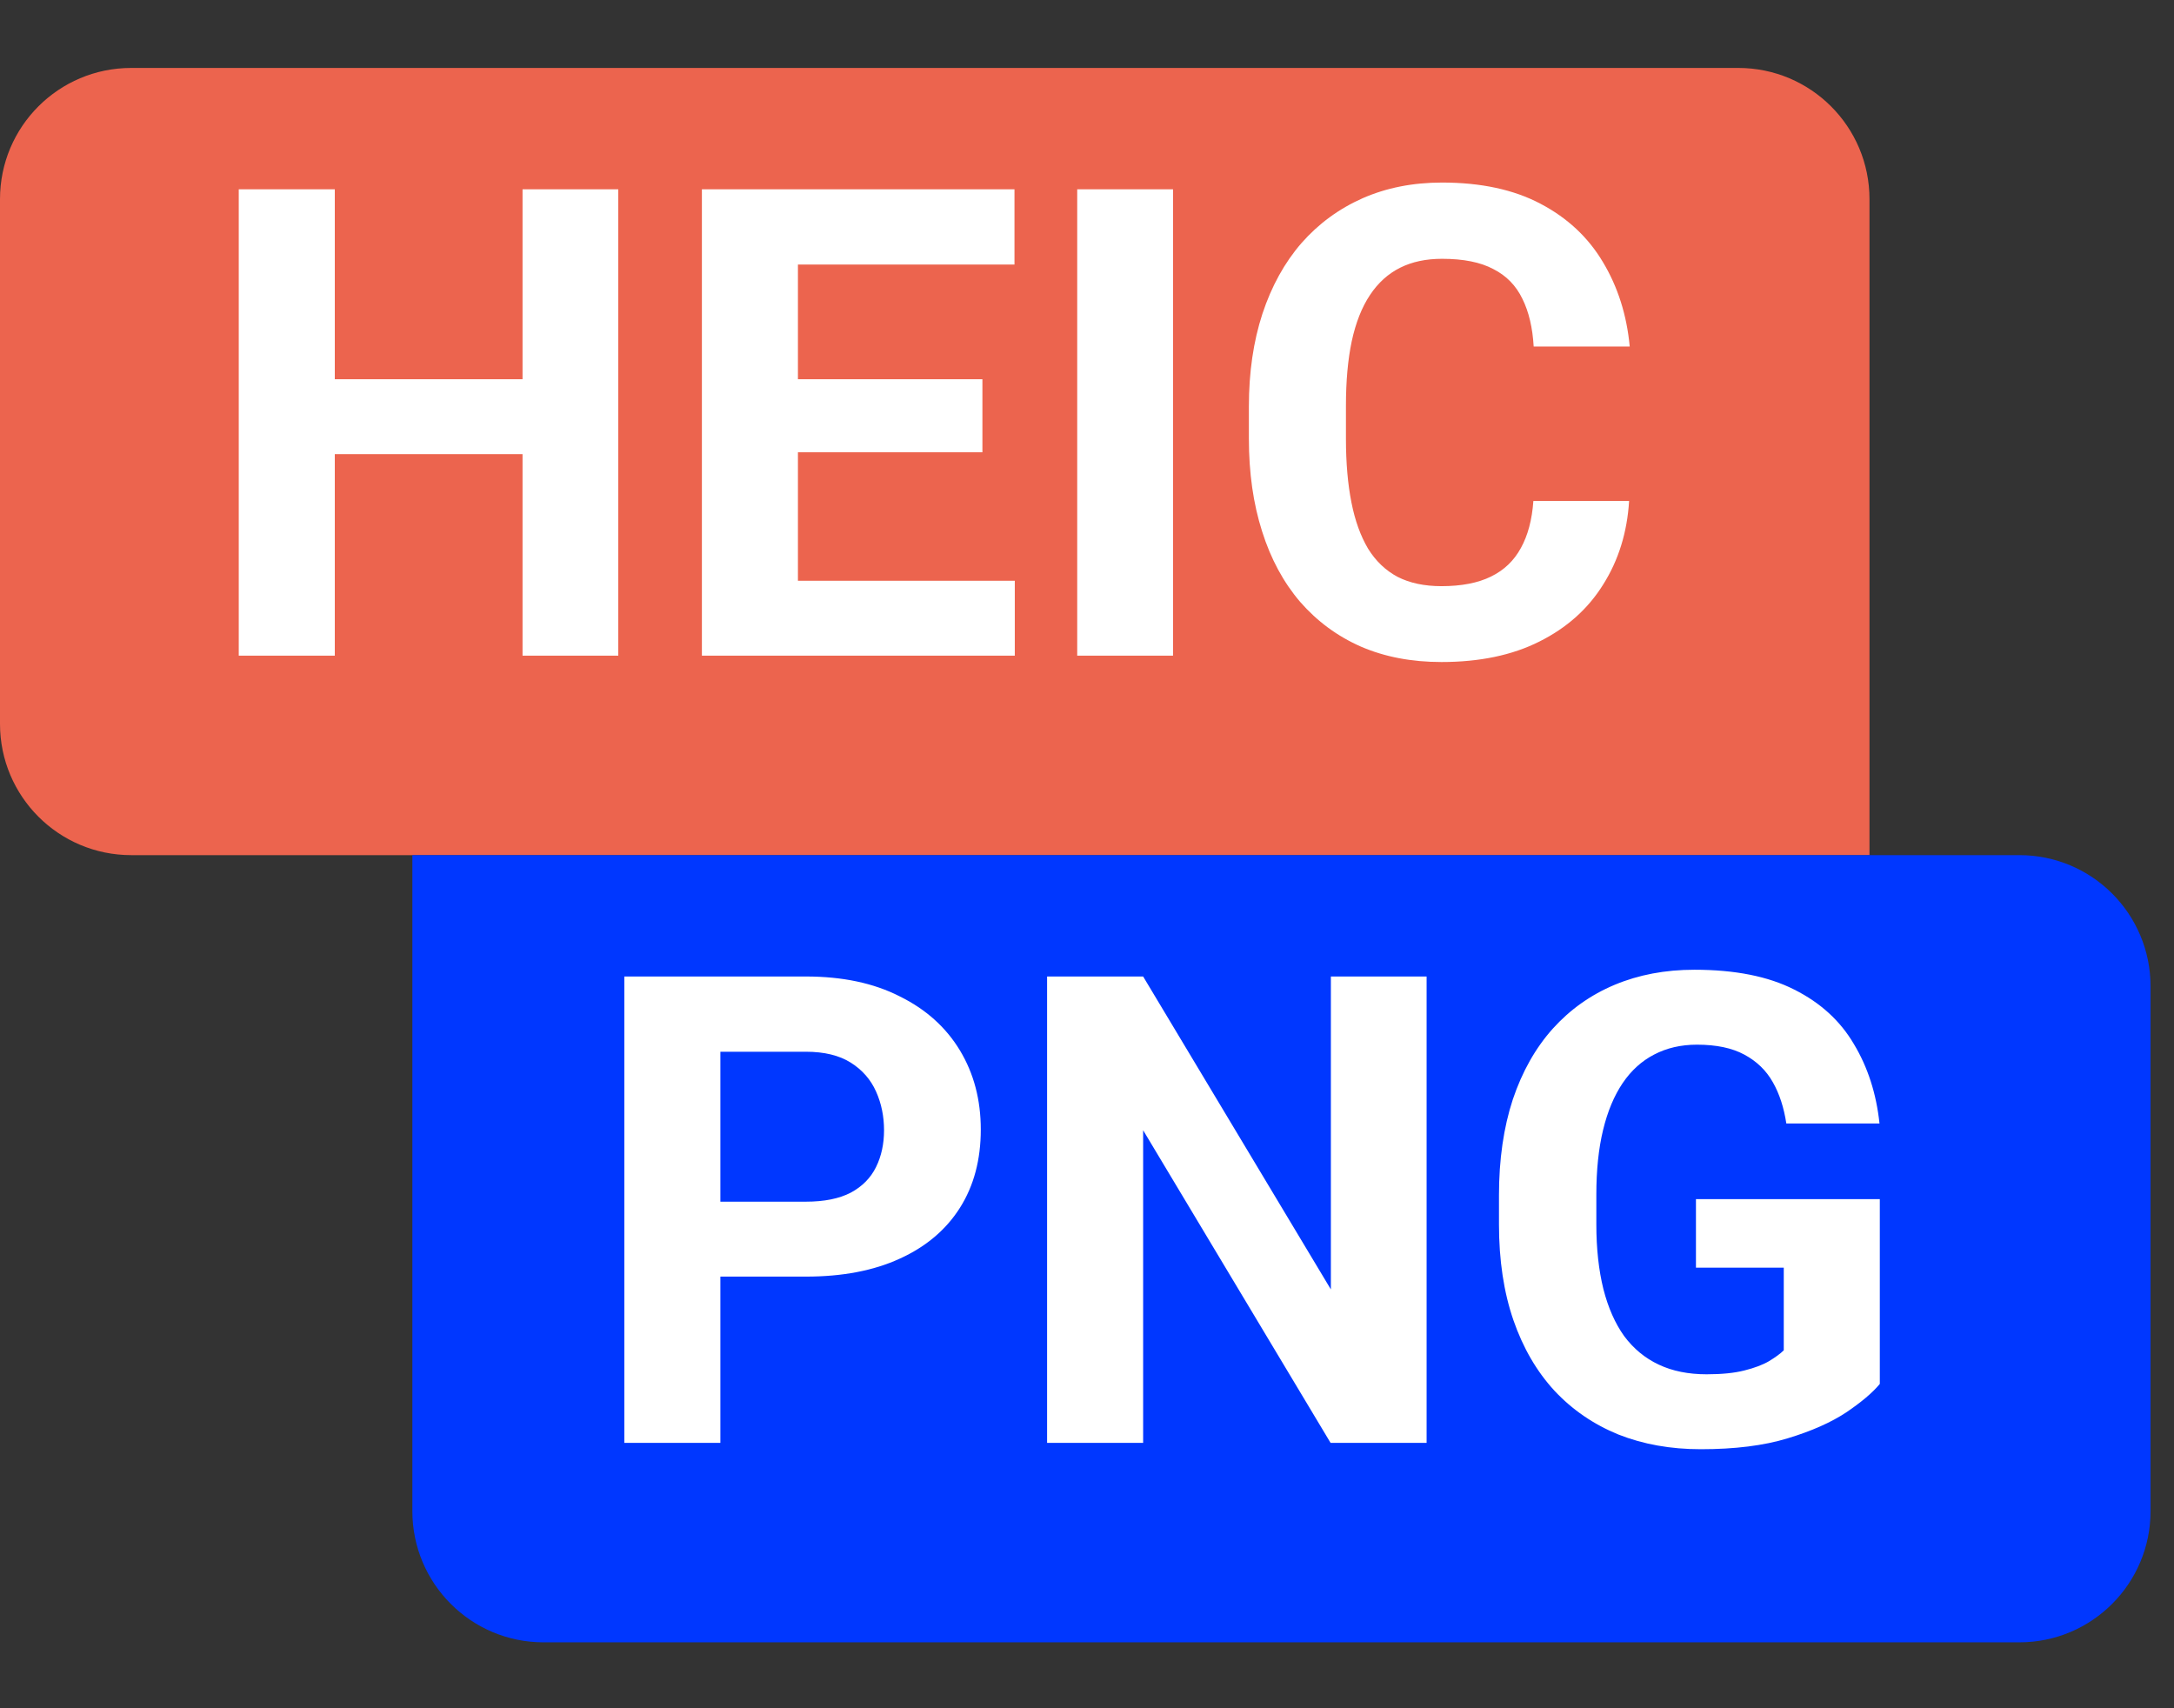
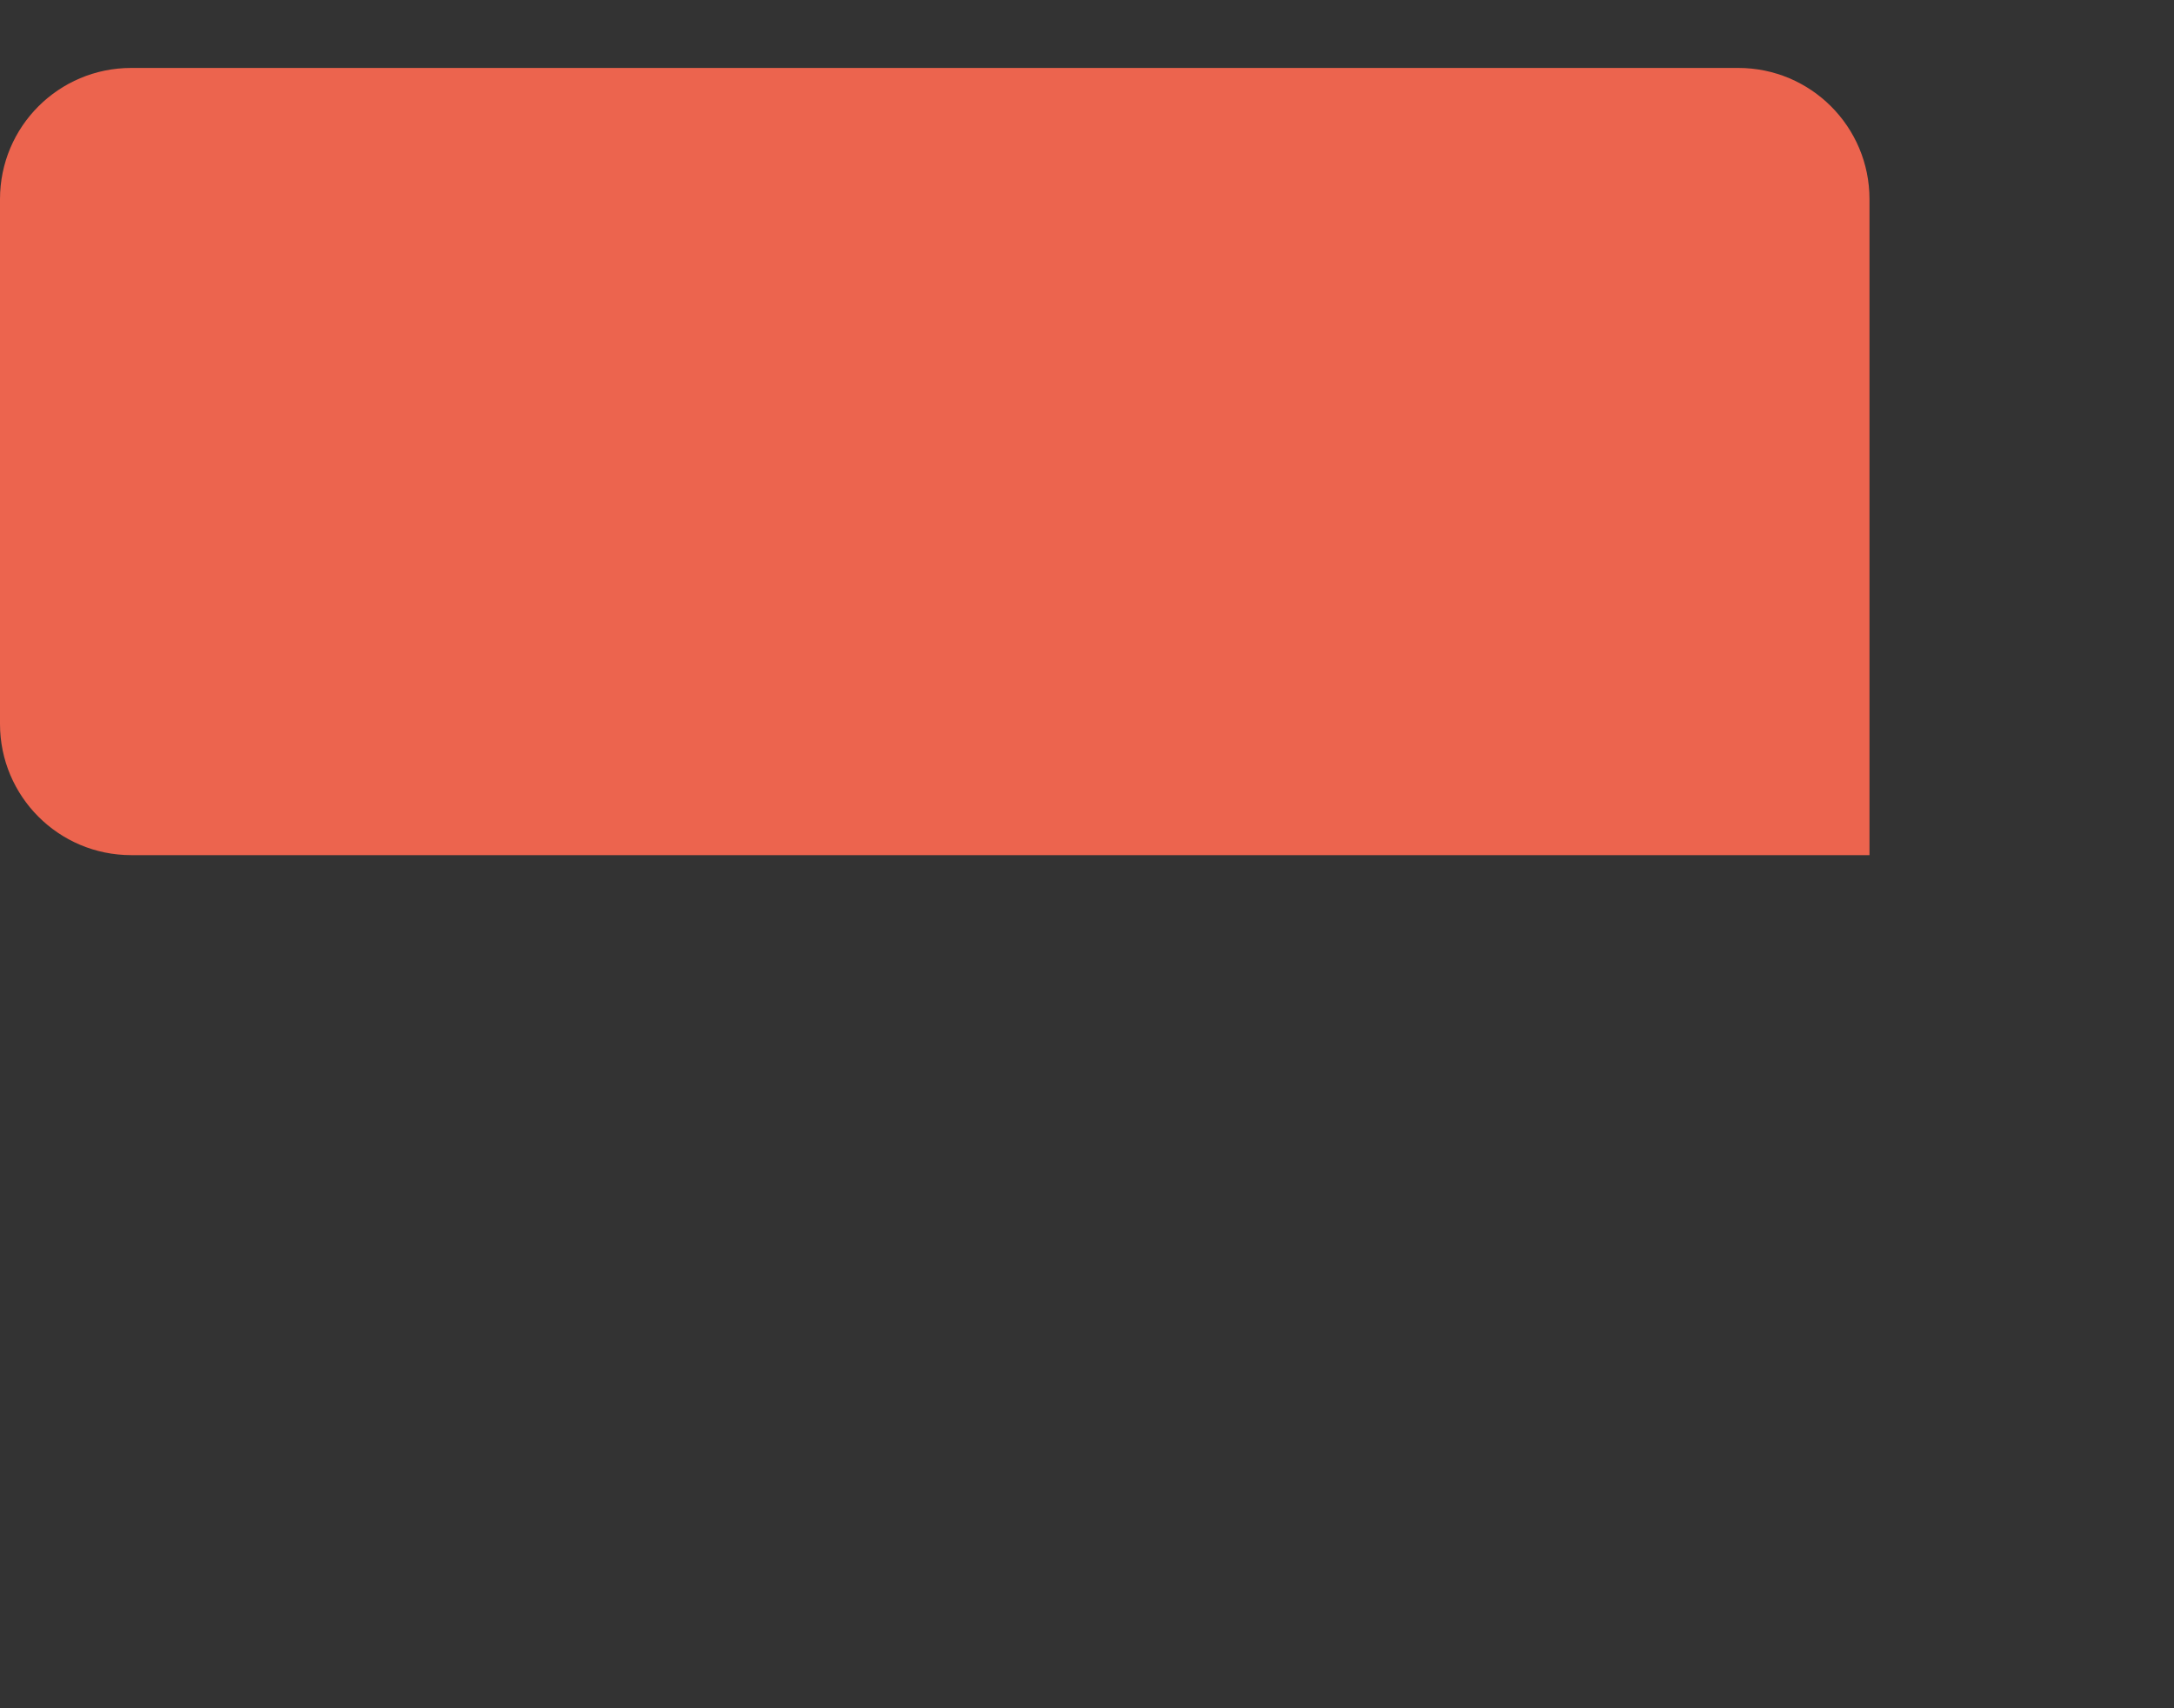
<svg xmlns="http://www.w3.org/2000/svg" width="28" height="22" viewBox="0 0 28 22" fill="none">
  <rect x="0" y="0" width="28" height="22" fill="#333333" stroke="none" />
  <path d="M0 2.565C0 1.631 0.756 0.875 1.69 0.875H22.388C23.321 0.875 24.078 1.631 24.078 2.565V11.013H1.69C0.756 11.013 0 10.256 0 9.323V2.565Z" fill="#EC644E" />
-   <path d="M7.08 4.884V5.849H3.945V4.884H7.08ZM4.312 2.438V8.444H3.075V2.438H4.312ZM7.963 2.438V8.444H6.73V2.438H7.963ZM13.07 7.479V8.444H9.873V7.479H13.07ZM10.277 2.438V8.444H9.04V2.438H10.277ZM12.653 4.884V5.825H9.873V4.884H12.653ZM13.066 2.438V3.407H9.873V2.438H13.066ZM15.108 2.438V8.444H13.874V2.438H15.108ZM19.749 6.452H20.982C20.957 6.856 20.846 7.215 20.648 7.528C20.453 7.842 20.179 8.086 19.827 8.262C19.478 8.438 19.057 8.526 18.565 8.526C18.18 8.526 17.835 8.46 17.529 8.328C17.224 8.194 16.963 8.001 16.745 7.751C16.531 7.501 16.367 7.198 16.255 6.843C16.142 6.489 16.085 6.091 16.085 5.651V5.235C16.085 4.795 16.143 4.397 16.259 4.042C16.377 3.685 16.545 3.381 16.762 3.131C16.982 2.881 17.245 2.688 17.55 2.553C17.855 2.419 18.196 2.351 18.573 2.351C19.073 2.351 19.496 2.442 19.839 2.623C20.186 2.805 20.454 3.055 20.644 3.374C20.836 3.693 20.952 4.056 20.99 4.463H19.753C19.739 4.221 19.691 4.016 19.608 3.849C19.526 3.678 19.401 3.55 19.233 3.465C19.068 3.377 18.848 3.333 18.573 3.333C18.367 3.333 18.187 3.371 18.033 3.448C17.879 3.525 17.749 3.642 17.645 3.799C17.54 3.956 17.462 4.154 17.41 4.393C17.36 4.63 17.335 4.907 17.335 5.226V5.651C17.335 5.962 17.359 6.236 17.406 6.472C17.452 6.706 17.524 6.904 17.62 7.066C17.719 7.226 17.846 7.347 18 7.429C18.156 7.509 18.345 7.549 18.565 7.549C18.823 7.549 19.036 7.508 19.204 7.425C19.372 7.343 19.5 7.22 19.588 7.058C19.678 6.896 19.732 6.694 19.749 6.452Z" fill="white" />
-   <path d="M5.311 11.013H26.009C26.942 11.013 27.698 11.769 27.698 12.703V19.461C27.698 20.394 26.942 21.151 26.009 21.151H7C6.067 21.151 5.311 20.394 5.311 19.461V11.013Z" fill="#0037FF" />
-   <path d="M10.38 16.441H8.849V15.476H10.38C10.616 15.476 10.809 15.437 10.957 15.36C11.106 15.28 11.214 15.17 11.283 15.03C11.352 14.89 11.386 14.732 11.386 14.556C11.386 14.377 11.352 14.211 11.283 14.057C11.214 13.903 11.106 13.779 10.957 13.685C10.809 13.592 10.616 13.545 10.38 13.545H9.278V18.582H8.041V12.576H10.38C10.85 12.576 11.253 12.661 11.588 12.832C11.927 12.999 12.185 13.232 12.364 13.529C12.543 13.826 12.632 14.165 12.632 14.547C12.632 14.935 12.543 15.271 12.364 15.554C12.185 15.837 11.927 16.056 11.588 16.21C11.253 16.364 10.85 16.441 10.38 16.441ZM18.374 12.576V18.582H17.137L14.723 14.556V18.582H13.486V12.576H14.723L17.141 16.606V12.576H18.374ZM24.211 15.443V17.823C24.118 17.936 23.973 18.058 23.778 18.19C23.583 18.319 23.331 18.431 23.023 18.524C22.715 18.618 22.343 18.664 21.905 18.664C21.517 18.664 21.164 18.601 20.845 18.475C20.526 18.345 20.251 18.157 20.02 17.91C19.792 17.662 19.616 17.36 19.492 17.002C19.368 16.642 19.306 16.231 19.306 15.769V15.393C19.306 14.931 19.366 14.52 19.484 14.16C19.605 13.8 19.777 13.496 19.999 13.248C20.222 13.001 20.488 12.812 20.796 12.683C21.104 12.554 21.446 12.489 21.823 12.489C22.345 12.489 22.774 12.574 23.11 12.745C23.445 12.913 23.701 13.146 23.877 13.446C24.056 13.743 24.166 14.084 24.207 14.469H23.007C22.976 14.266 22.919 14.088 22.833 13.937C22.748 13.786 22.626 13.668 22.466 13.582C22.309 13.497 22.106 13.454 21.856 13.454C21.649 13.454 21.465 13.497 21.303 13.582C21.143 13.665 21.009 13.787 20.899 13.949C20.789 14.112 20.705 14.312 20.647 14.552C20.589 14.791 20.56 15.069 20.56 15.385V15.769C20.56 16.082 20.591 16.36 20.651 16.602C20.712 16.841 20.801 17.043 20.919 17.208C21.04 17.37 21.189 17.493 21.365 17.575C21.541 17.658 21.746 17.699 21.98 17.699C22.175 17.699 22.337 17.683 22.466 17.65C22.598 17.617 22.704 17.577 22.784 17.53C22.866 17.48 22.93 17.434 22.974 17.39V16.326H21.843V15.443H24.211Z" fill="white" />
</svg>